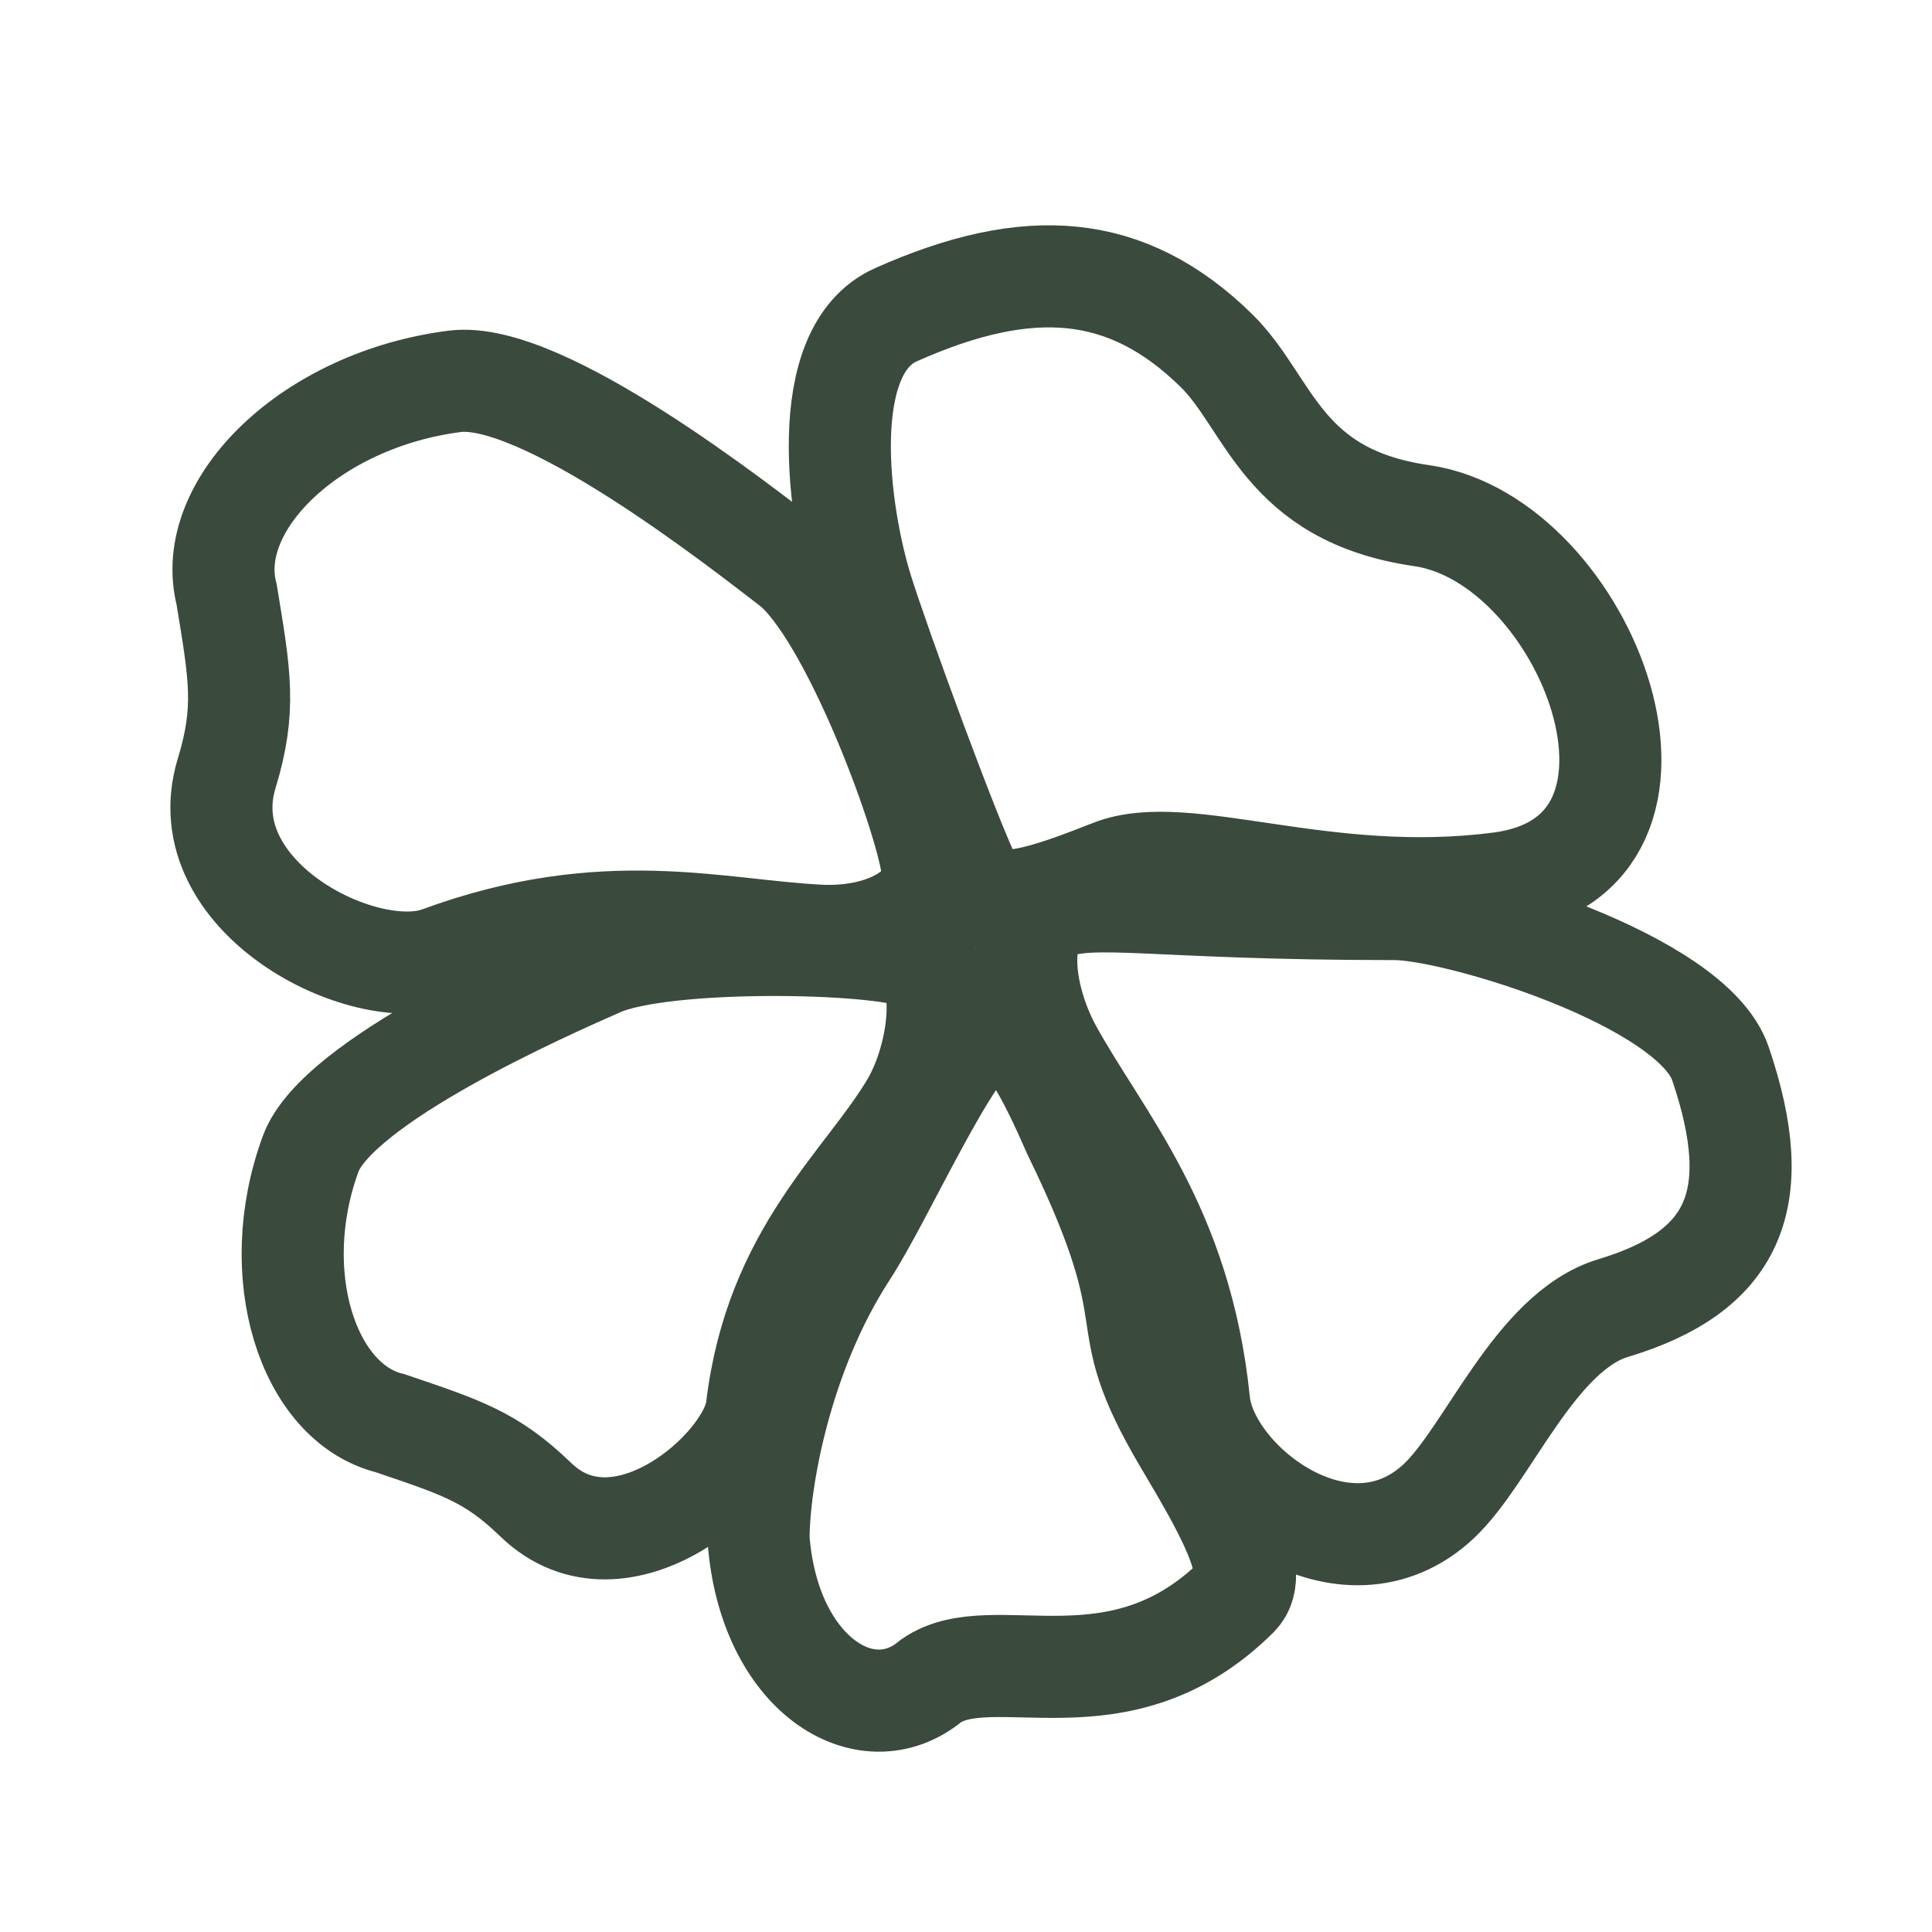
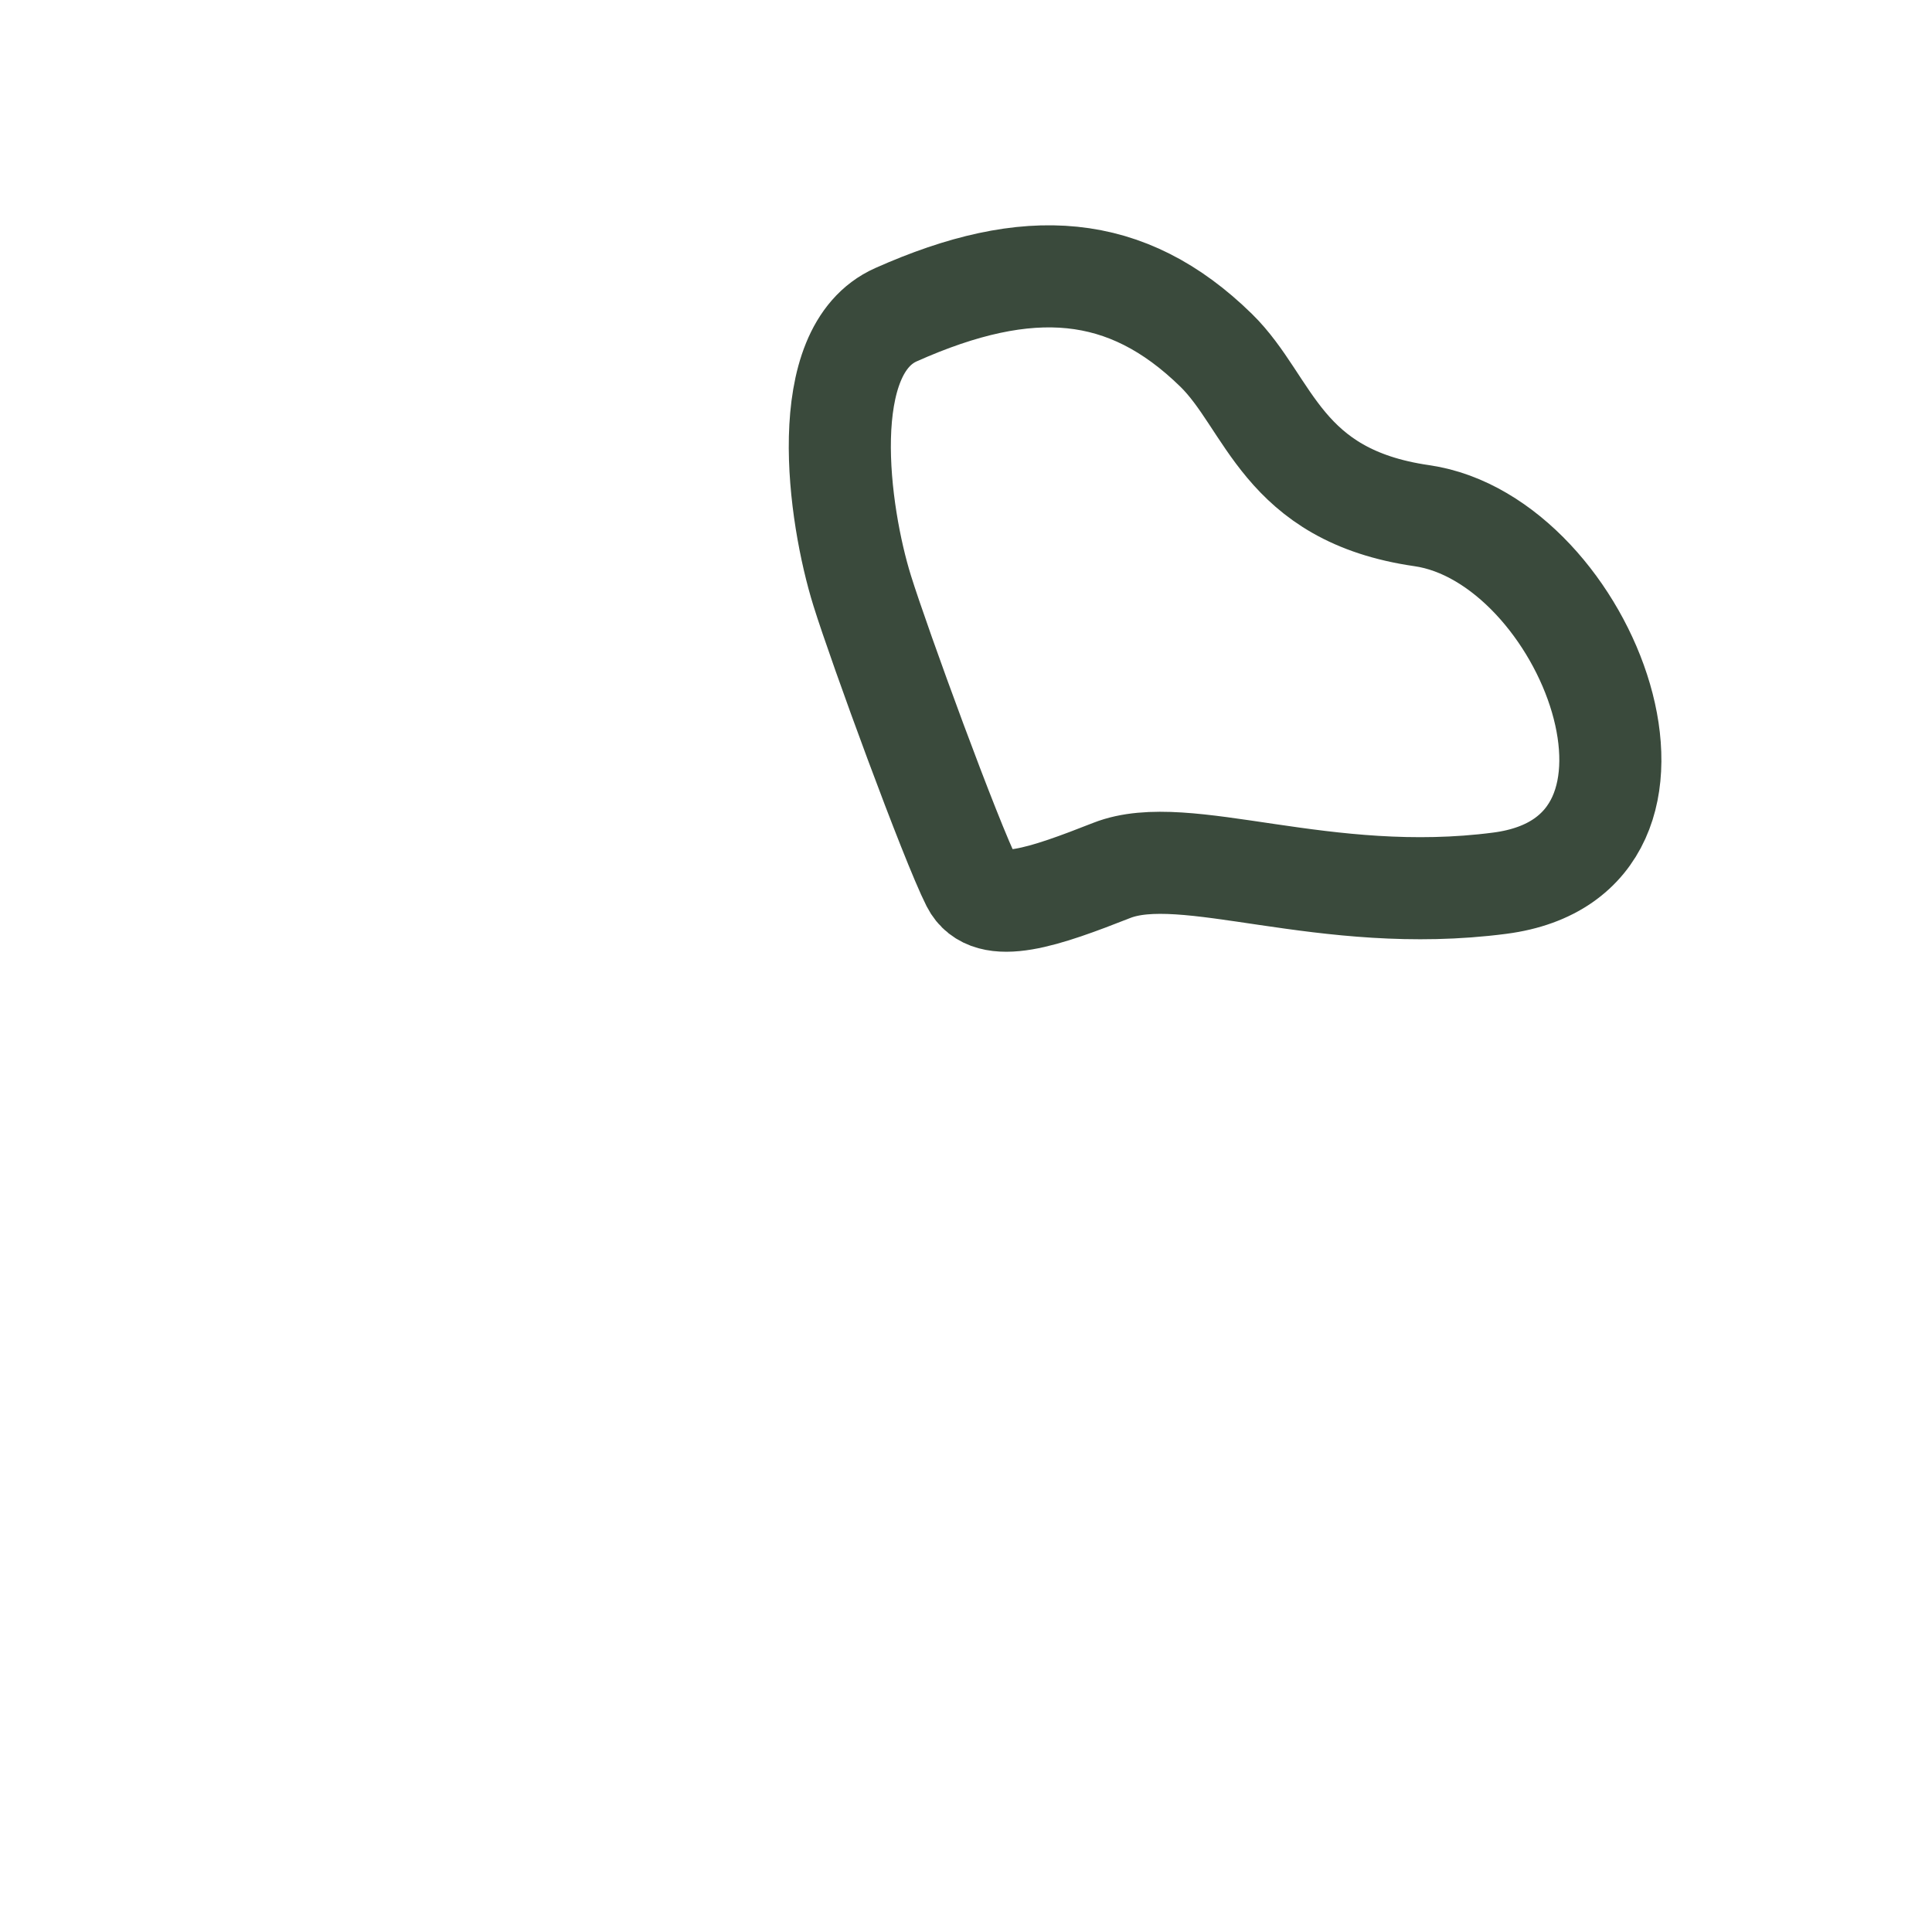
<svg xmlns="http://www.w3.org/2000/svg" fill="none" viewBox="0 0 44 44" height="44" width="44">
-   <path stroke-width="2.325" stroke="#3A4A3C" d="M5.161 13.537C4.636 11.501 7.078 9.102 10.357 8.685C12.353 8.429 16.884 12.01 18.001 12.864C19.397 13.932 21.158 18.777 21.241 19.845C21.306 20.699 20.16 21.367 18.71 21.312C16.356 21.203 13.8 20.409 10.006 21.805C8.282 22.439 4.309 20.419 5.161 17.617C5.61 16.141 5.464 15.381 5.161 13.537Z" />
-   <path stroke-width="2.325" stroke="#3A4A3C" d="M8.886 32.413C7.014 31.954 6.067 29.02 7.075 26.278C7.682 24.623 12.434 22.528 13.64 21.997L13.671 21.983C15.113 21.348 19.999 21.437 20.9 21.829C21.622 22.142 21.414 24.031 20.773 25.142C19.717 26.936 17.66 28.513 17.236 32.077C17.075 33.429 14.131 36.019 12.203 34.156C11.187 33.174 10.509 32.964 8.886 32.413Z" />
-   <path stroke-width="2.325" stroke="#3A4A3C" d="M21.202 38.282C19.723 39.516 17.506 38.131 17.275 35.045C17.275 33.735 17.775 30.843 19.28 28.528C20.139 27.208 21.613 23.821 22.464 23.327C23.144 22.933 23.934 24.615 24.448 25.79C26.723 30.453 25.159 29.754 26.987 32.842L27.011 32.883C27.847 34.295 28.738 35.799 28.183 36.352C25.476 39.045 22.609 37.302 21.202 38.282Z" />
-   <path stroke-width="2.325" stroke="#3A4A3C" d="M36.742 29.789C39.471 28.968 40.246 27.349 39.181 24.22C38.534 22.315 33.173 20.703 31.767 20.703C26.241 20.703 24.923 20.308 23.928 20.703C23.132 21.019 23.242 22.617 23.928 23.896C25.06 25.963 26.896 27.91 27.308 31.932C27.496 33.759 30.62 36.189 32.762 34.193C33.891 33.141 34.952 30.328 36.742 29.789Z" />
  <path stroke-width="2.325" stroke="#3A4A3C" d="M27.696 7.977C25.658 5.985 23.425 5.821 20.406 7.167C18.567 7.985 19.095 11.717 19.636 13.453C20.022 14.695 21.656 19.16 22.14 20.114C22.527 20.878 23.818 20.413 25.32 19.823C26.999 19.164 30.15 20.637 34.159 20.114C38.907 19.495 36.143 12.288 32.38 11.744C29.176 11.282 28.927 9.181 27.696 7.977Z" />
</svg>